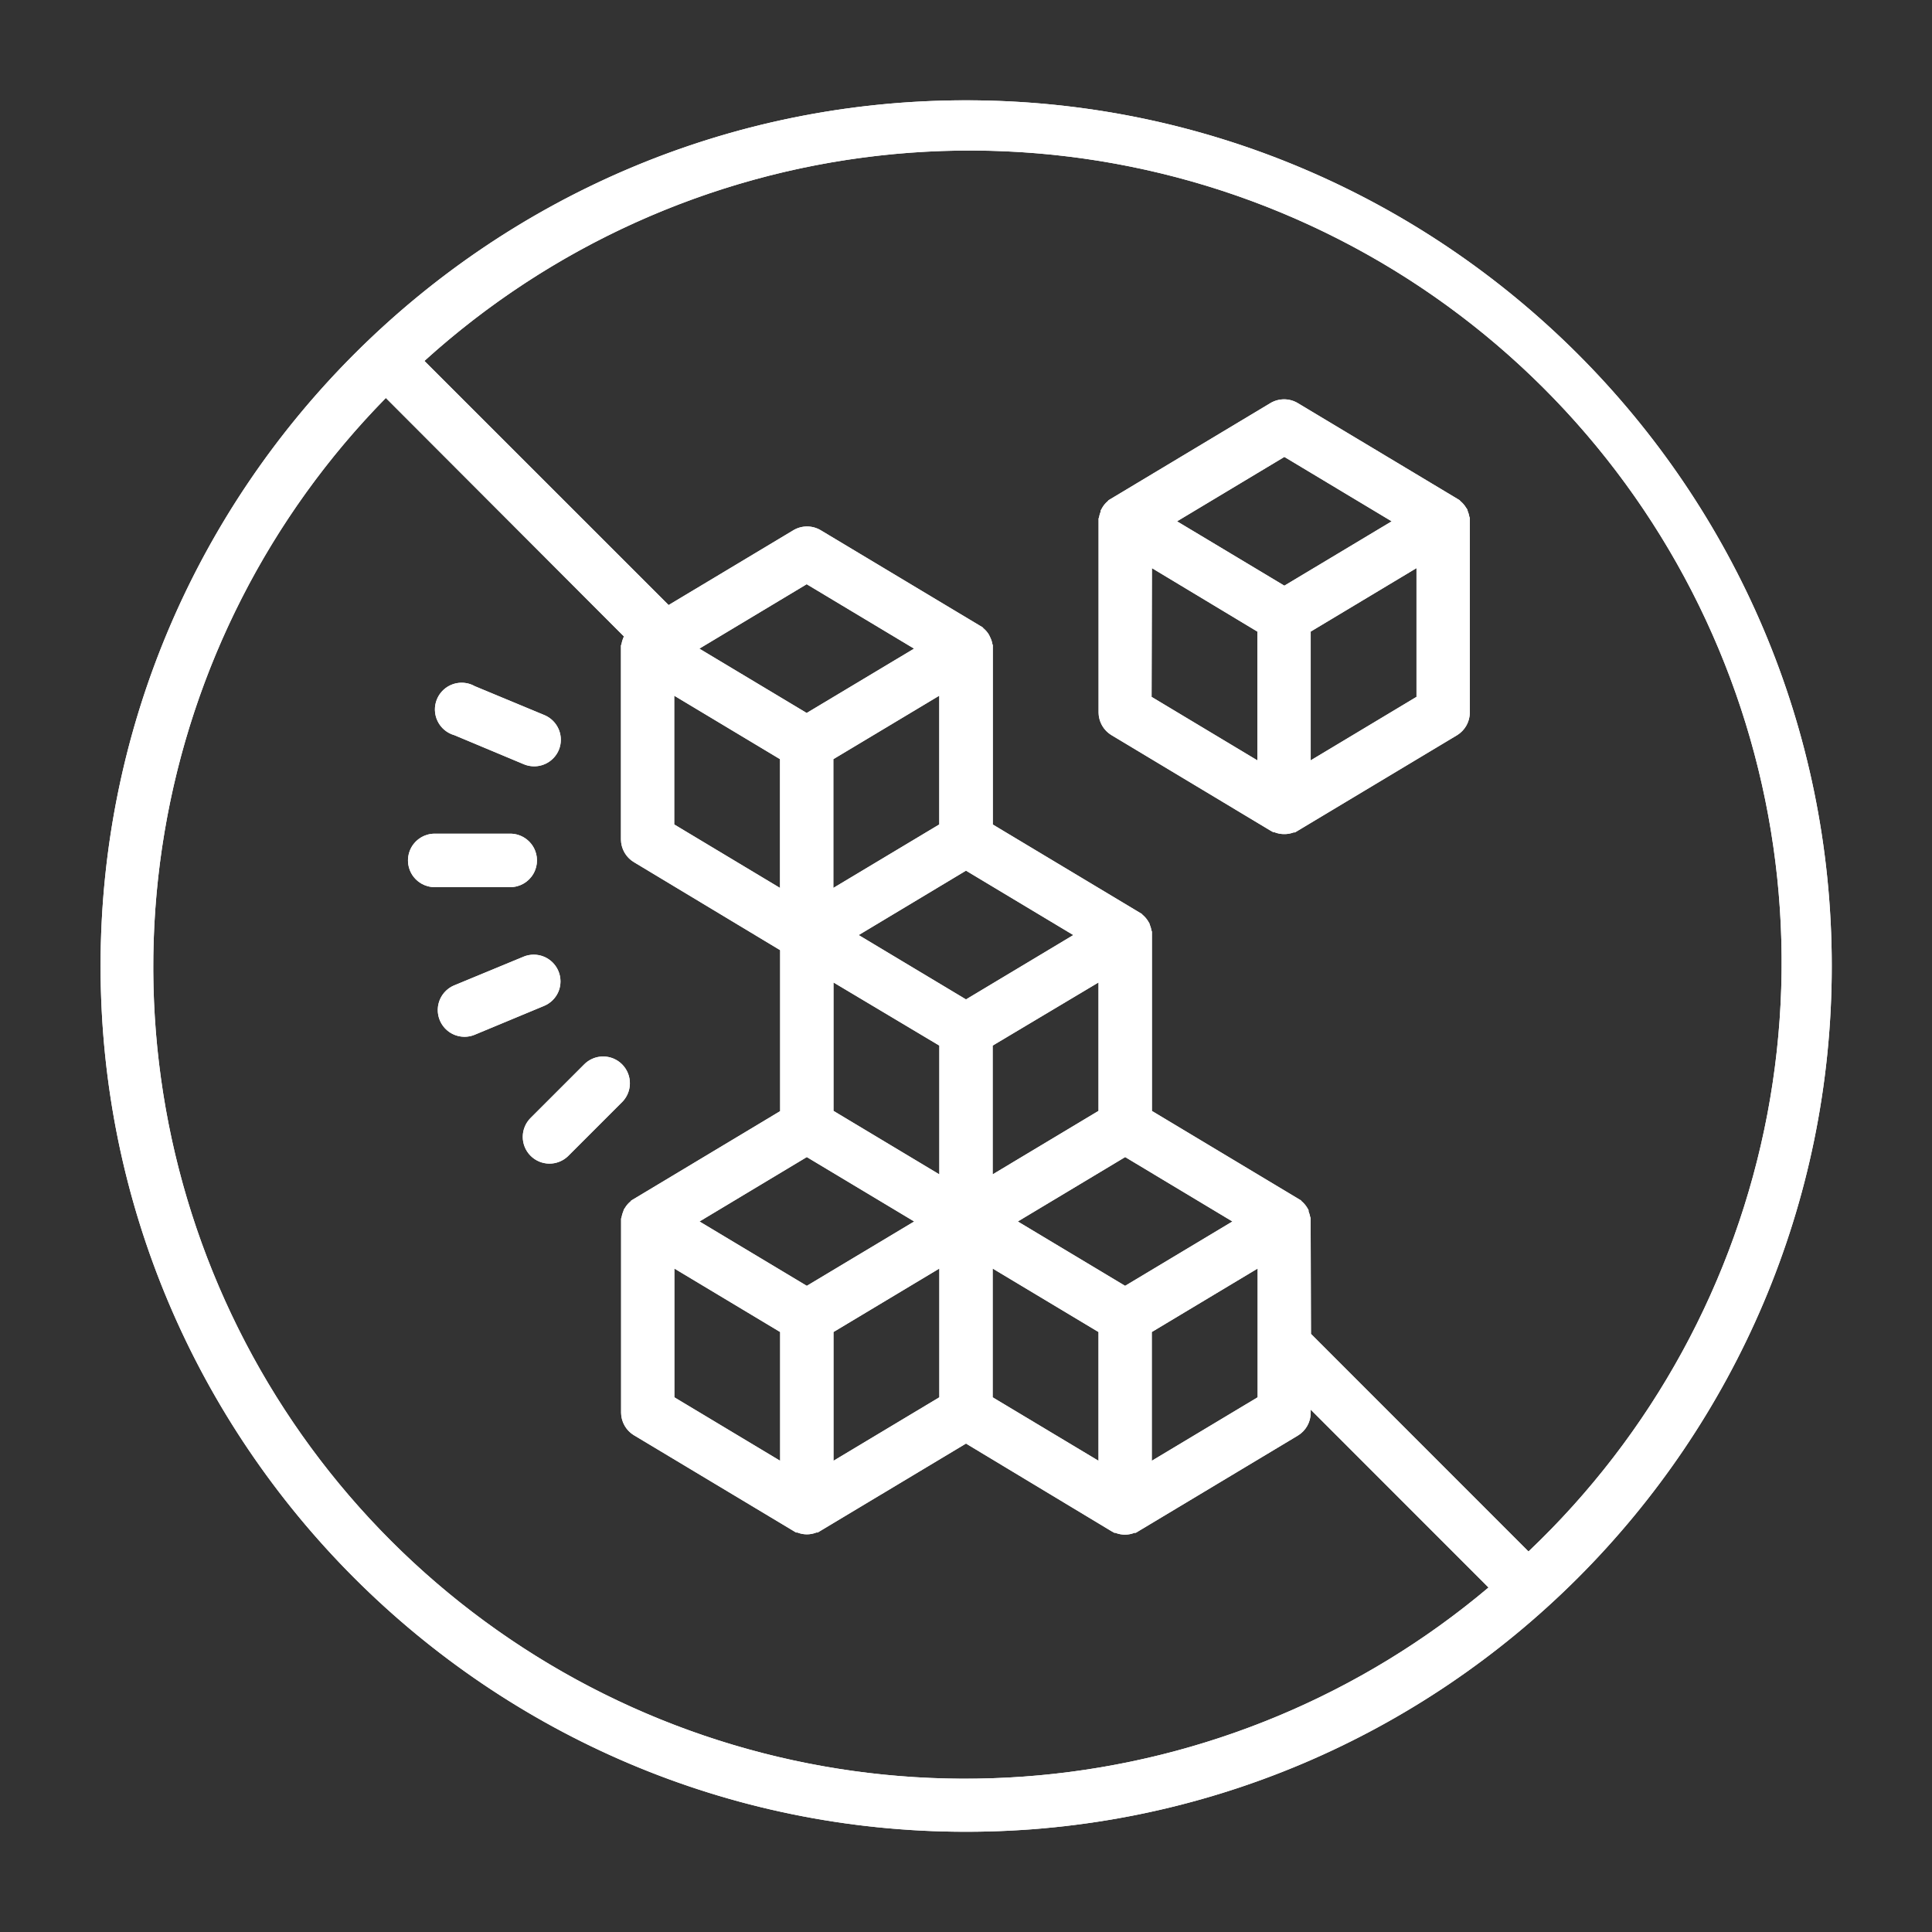
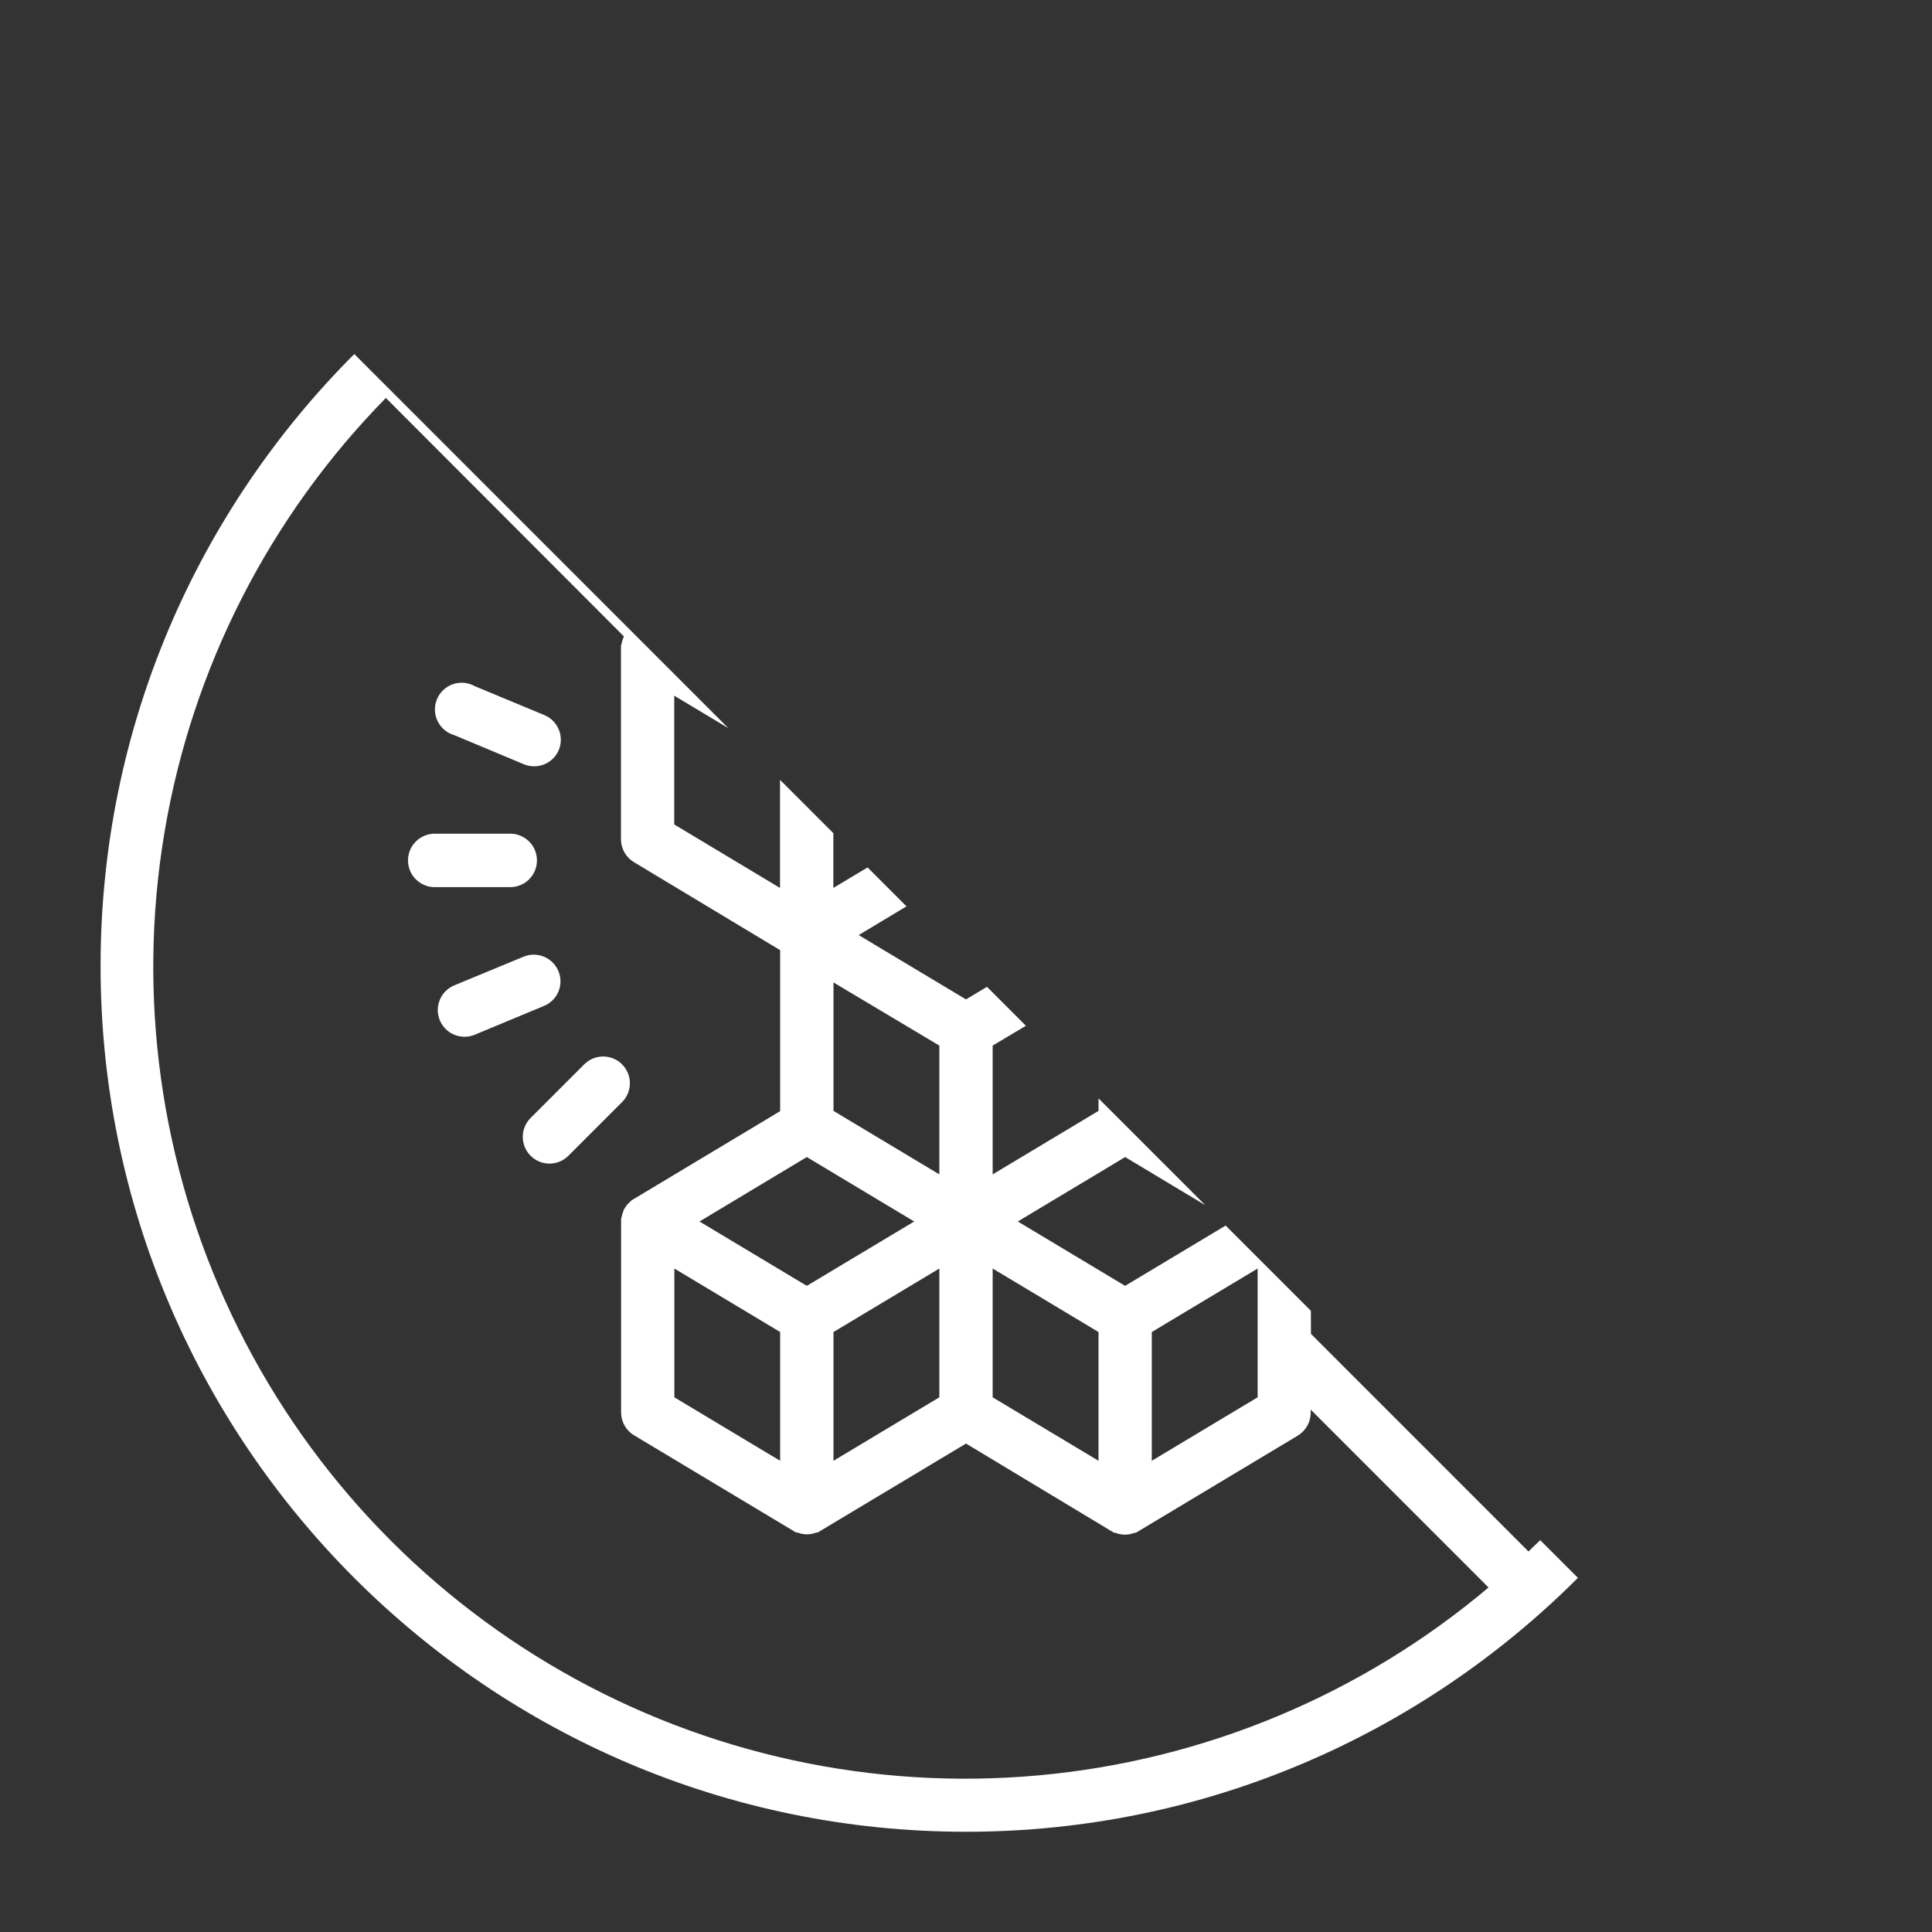
<svg xmlns="http://www.w3.org/2000/svg" id="Layer_2" data-name="Layer 2" viewBox="0 0 289.1 289.1">
  <rect x="0" y="0" width="289.1" height="289.1" fill="#333333" stroke="none" />
  <defs>
    <style>.cls-1{fill:#fff;}.cls-2{clip-path:url(#clip-path);}</style>
    <clipPath id="clip-path" transform="translate(0.05 0.01)">
      <path class="cls-1" d="M144.5,274.09C73.07,274.09,15,216,15,144.54S73.07,15,144.5,15,274.05,73.11,274.05,144.54,215.93,274.09,144.5,274.09ZM57.69,59.54a121.49,121.49,0,0,0,165,178l-26.61-26.62v.47a4,4,0,0,1-1.93,3.42l-24.25,14.55-.2,0a3.84,3.84,0,0,1-2.83,0l-.16,0-.45-.25L144.5,216l-22.19,13.31-.2,0a3.82,3.82,0,0,1-2.84,0l-.2,0-.48-.29L94.82,214.76a4,4,0,0,1-1.93-3.42v-29l.07-.21a4.26,4.26,0,0,1,.26-.88h0l.08-.26.19-.29a3.68,3.68,0,0,1,.8-.92l.12-.15.47-.28,21.81-13.09V142.17L94.81,129a4,4,0,0,1-1.94-3.42V96.57l.08-.2a4,4,0,0,1,.24-.85l.12-.3,0,0ZM196.12,199.59l32.55,32.56A121.49,121.49,0,0,0,63.46,54L100,90.53l18.66-11.19a4,4,0,0,1,4.11,0L147,93.87l.1.13a3.74,3.74,0,0,1,.85,1l.25.53a3.53,3.53,0,0,1,.25.84l.06.17v26.83l22.29,13.37.11.13a3.93,3.93,0,0,1,.86,1l.18.31.06.21a3.78,3.78,0,0,1,.24.83l.07.18v26.83l22.3,13.38.1.13a3.87,3.87,0,0,1,.85,1l.19.33,0,.2a4,4,0,0,1,.24.81l.07.18,0,.53Zm-71.45-.28v19.27l15.84-9.5V189.81Zm23.82,9.77,15.84,9.5V199.31l-15.84-9.5Zm23.81-9.77v19.27l15.84-9.5V189.81Zm-71.44,9.77,15.83,9.5V199.31l-15.83-9.5Zm3.76-26.31,16.06,9.63,16.07-9.63-16.07-9.64Zm47.63,0,16.06,9.63,16.06-9.63-16.05-9.64Zm43.58-1.41v0Zm-47.34-24.91v19.27l15.84-9.5V147Zm-23.82,9.77,15.84,9.5V156.45L124.67,147Zm3.77-26.31,16.06,9.63,16.06-9.63-16.06-9.64ZM172,138.5l0,.05Zm-47.35-24.91v19.27l15.85-9.5V104.09Zm-23.81,9.77,15.83,9.5V113.59l-15.83-9.5Zm3.76-26.31,16.06,9.63,16.07-9.63-16.07-9.64Zm43.6-1.38v0ZM82.14,174.11a4,4,0,0,1-2.81-6.81l8-8A4,4,0,1,1,92.94,165l-8,8A4,4,0,0,1,82.14,174.11Zm7.27-12.69h0Zm-20-6.29a4,4,0,0,1-1.52-7.68l10.42-4.31a4,4,0,0,1,5.21,5.22,4,4,0,0,1-2.16,2.15L71,154.82A3.91,3.91,0,0,1,69.46,155.13Zm10.05-9.24h0Zm-3.22-13.15H65a4,4,0,0,1,0-8H76.3a4,4,0,0,1,0,8Zm115.85-7.94a3.84,3.84,0,0,1-1.41-.27l-.17,0-.47-.26L166.28,110a4,4,0,0,1-1.94-3.42v-29l.07-.18a4.07,4.07,0,0,1,.25-.87l0-.17.12-.19a1.14,1.14,0,0,1,.1-.19,3.7,3.7,0,0,1,.84-1l.1-.13.43-.26,23.8-14.28a4,4,0,0,1,4.1,0l24.22,14.53.1.13a3.81,3.81,0,0,1,.82.93l.23.34.06.25a3.78,3.78,0,0,1,.24.83l.07.17v29.11a4,4,0,0,1-1.92,3.41l-24.24,14.54-.2,0A3.89,3.89,0,0,1,192.14,124.8Zm-19.82-20.53,15.83,9.5V94.5L172.32,85Zm23.81-9.77v19.27l15.83-9.5V85ZM176.08,78l16.06,9.63L208.2,78l-16.06-9.64Zm43.58-1.39v0ZM79.89,114.66a4,4,0,0,1-1.53-.3L67.94,110A4,4,0,1,1,71,102.67L81.42,107a4,4,0,0,1,2.15,5.21A4,4,0,0,1,79.89,114.66Zm-9.49-7.92Z" />
    </clipPath>
  </defs>
-   <path class="cls-1" d="M144.5,274.09C73.07,274.09,15,216,15,144.54S73.07,15,144.5,15,274.05,73.11,274.05,144.54,215.93,274.09,144.5,274.09ZM57.69,59.54a121.49,121.49,0,0,0,165,178l-26.61-26.62v.47a4,4,0,0,1-1.93,3.42l-24.25,14.55-.2,0a3.84,3.84,0,0,1-2.83,0l-.16,0-.45-.25L144.5,216l-22.19,13.31-.2,0a3.82,3.82,0,0,1-2.84,0l-.2,0-.48-.29L94.82,214.76a4,4,0,0,1-1.93-3.42v-29l.07-.21a4.26,4.26,0,0,1,.26-.88h0l.08-.26.19-.29a3.68,3.68,0,0,1,.8-.92l.12-.15.47-.28,21.81-13.09V142.17L94.81,129a4,4,0,0,1-1.94-3.42V96.57l.08-.2a4,4,0,0,1,.24-.85l.12-.3,0,0ZM196.12,199.59l32.55,32.56A121.49,121.49,0,0,0,63.46,54L100,90.53l18.66-11.19a4,4,0,0,1,4.11,0L147,93.87l.1.13a3.74,3.74,0,0,1,.85,1l.25.53a3.53,3.53,0,0,1,.25.84l.06.17v26.83l22.29,13.37.11.13a3.93,3.93,0,0,1,.86,1l.18.31.06.21a3.78,3.78,0,0,1,.24.83l.07.18v26.83l22.3,13.38.1.13a3.87,3.87,0,0,1,.85,1l.19.33,0,.2a4,4,0,0,1,.24.81l.07.18,0,.53Zm-71.45-.28v19.27l15.84-9.5V189.81Zm23.82,9.77,15.84,9.5V199.31l-15.84-9.5Zm23.81-9.77v19.27l15.84-9.5V189.81Zm-71.44,9.77,15.83,9.5V199.31l-15.83-9.5Zm3.76-26.31,16.06,9.63,16.07-9.63-16.07-9.64Zm47.63,0,16.06,9.63,16.06-9.63-16.05-9.64Zm43.58-1.41v0Zm-47.34-24.91v19.27l15.84-9.5V147Zm-23.82,9.77,15.84,9.5V156.45L124.67,147Zm3.77-26.31,16.06,9.63,16.06-9.63-16.06-9.64ZM172,138.5l0,.05Zm-47.35-24.91v19.27l15.85-9.5V104.09Zm-23.81,9.77,15.83,9.5V113.59l-15.83-9.5Zm3.76-26.31,16.06,9.63,16.07-9.63-16.07-9.64Zm43.6-1.38v0ZM82.14,174.11a4,4,0,0,1-2.81-6.81l8-8A4,4,0,1,1,92.94,165l-8,8A4,4,0,0,1,82.14,174.11Zm7.27-12.69h0Zm-20-6.29a4,4,0,0,1-1.52-7.68l10.42-4.31a4,4,0,0,1,5.21,5.22,4,4,0,0,1-2.16,2.15L71,154.82A3.91,3.91,0,0,1,69.46,155.13Zm10.05-9.24h0Zm-3.22-13.15H65a4,4,0,0,1,0-8H76.3a4,4,0,0,1,0,8Zm115.85-7.94a3.84,3.84,0,0,1-1.41-.27l-.17,0-.47-.26L166.28,110a4,4,0,0,1-1.94-3.42v-29l.07-.18a4.07,4.07,0,0,1,.25-.87l0-.17.12-.19a1.14,1.14,0,0,1,.1-.19,3.7,3.7,0,0,1,.84-1l.1-.13.43-.26,23.8-14.28a4,4,0,0,1,4.1,0l24.22,14.53.1.13a3.81,3.81,0,0,1,.82.93l.23.34.06.25a3.78,3.78,0,0,1,.24.83l.07.17v29.11a4,4,0,0,1-1.92,3.41l-24.24,14.54-.2,0A3.89,3.89,0,0,1,192.14,124.8Zm-19.82-20.53,15.83,9.5V94.5L172.32,85Zm23.81-9.77v19.27l15.83-9.5V85ZM176.08,78l16.06,9.63L208.2,78l-16.06-9.64Zm43.58-1.39v0ZM79.89,114.66a4,4,0,0,1-1.53-.3L67.94,110A4,4,0,1,1,71,102.67L81.42,107a4,4,0,0,1,2.15,5.21A4,4,0,0,1,79.89,114.66Zm-9.49-7.92Z" transform="translate(0.05 0.01)" />
  <g class="cls-2">
-     <rect class="cls-1" x="2.5" y="2.5" width="284.1" height="284.1" />
-     <path class="cls-1" d="M289.05,289.09H0V0h289.1ZM5,284.09h279.1V5H5Z" transform="translate(0.05 0.01)" />
+     <path class="cls-1" d="M289.05,289.09H0V0h289.1Zh279.1V5H5Z" transform="translate(0.05 0.01)" />
  </g>
</svg>